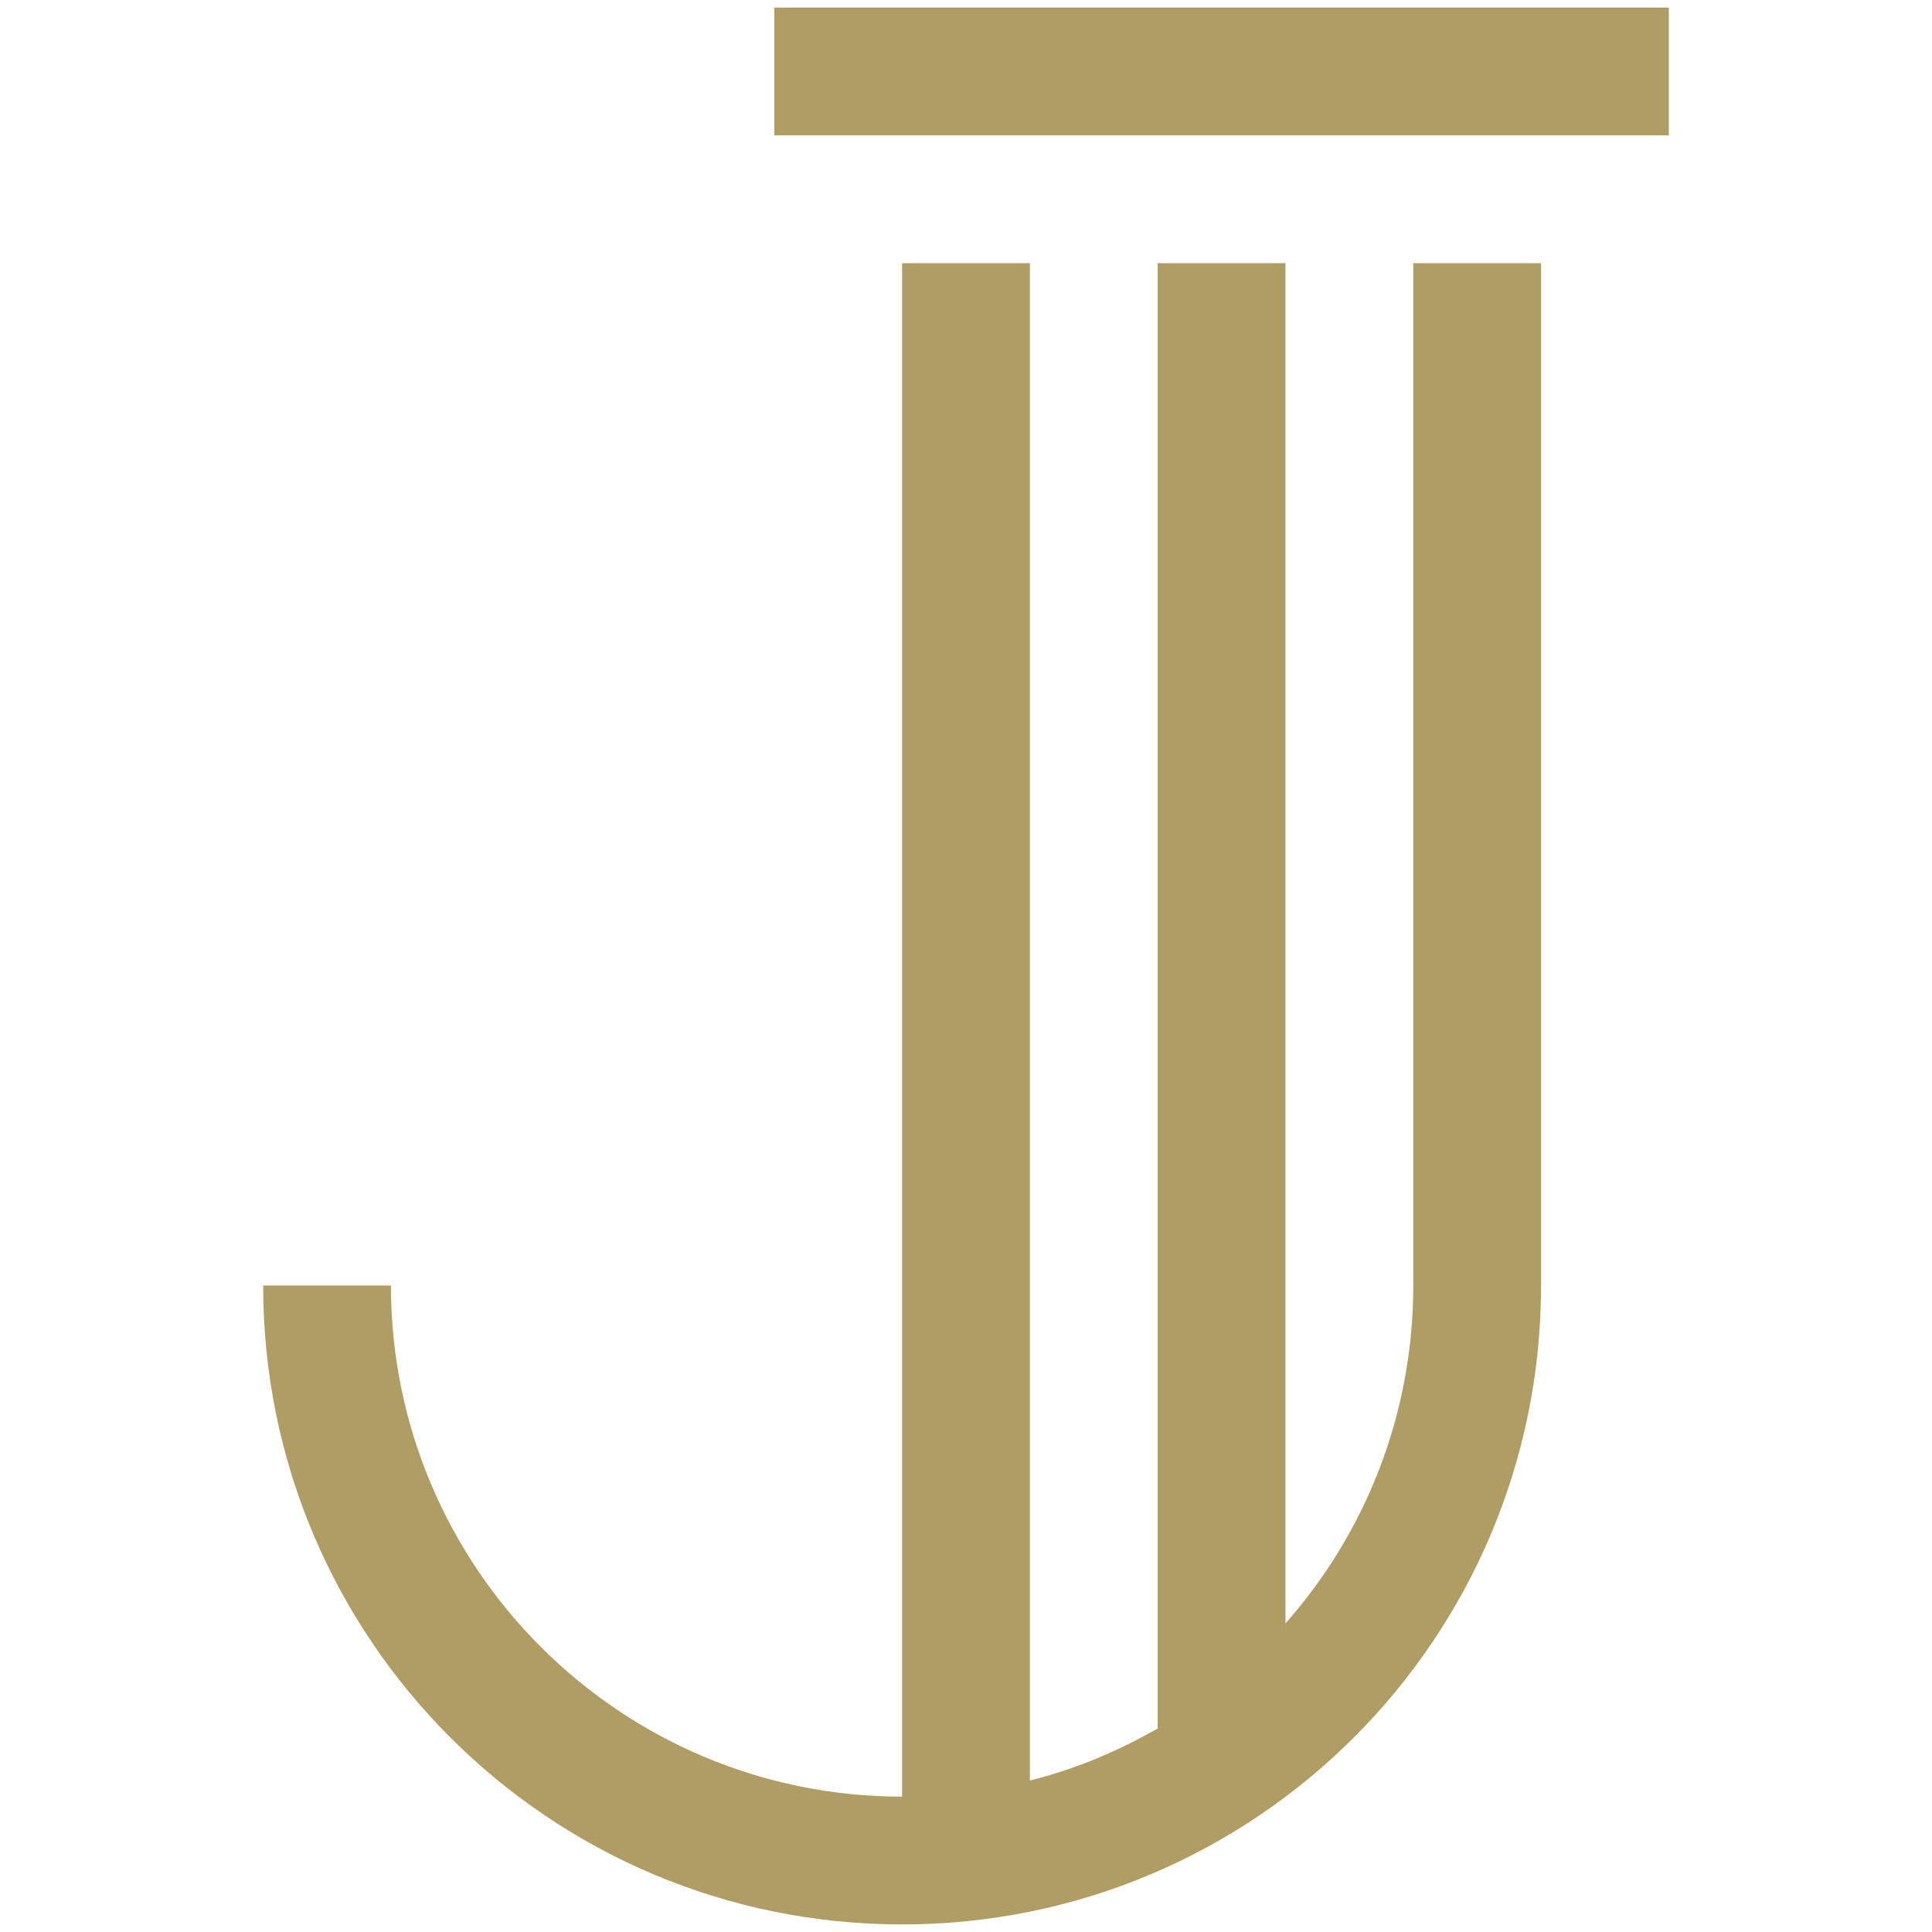
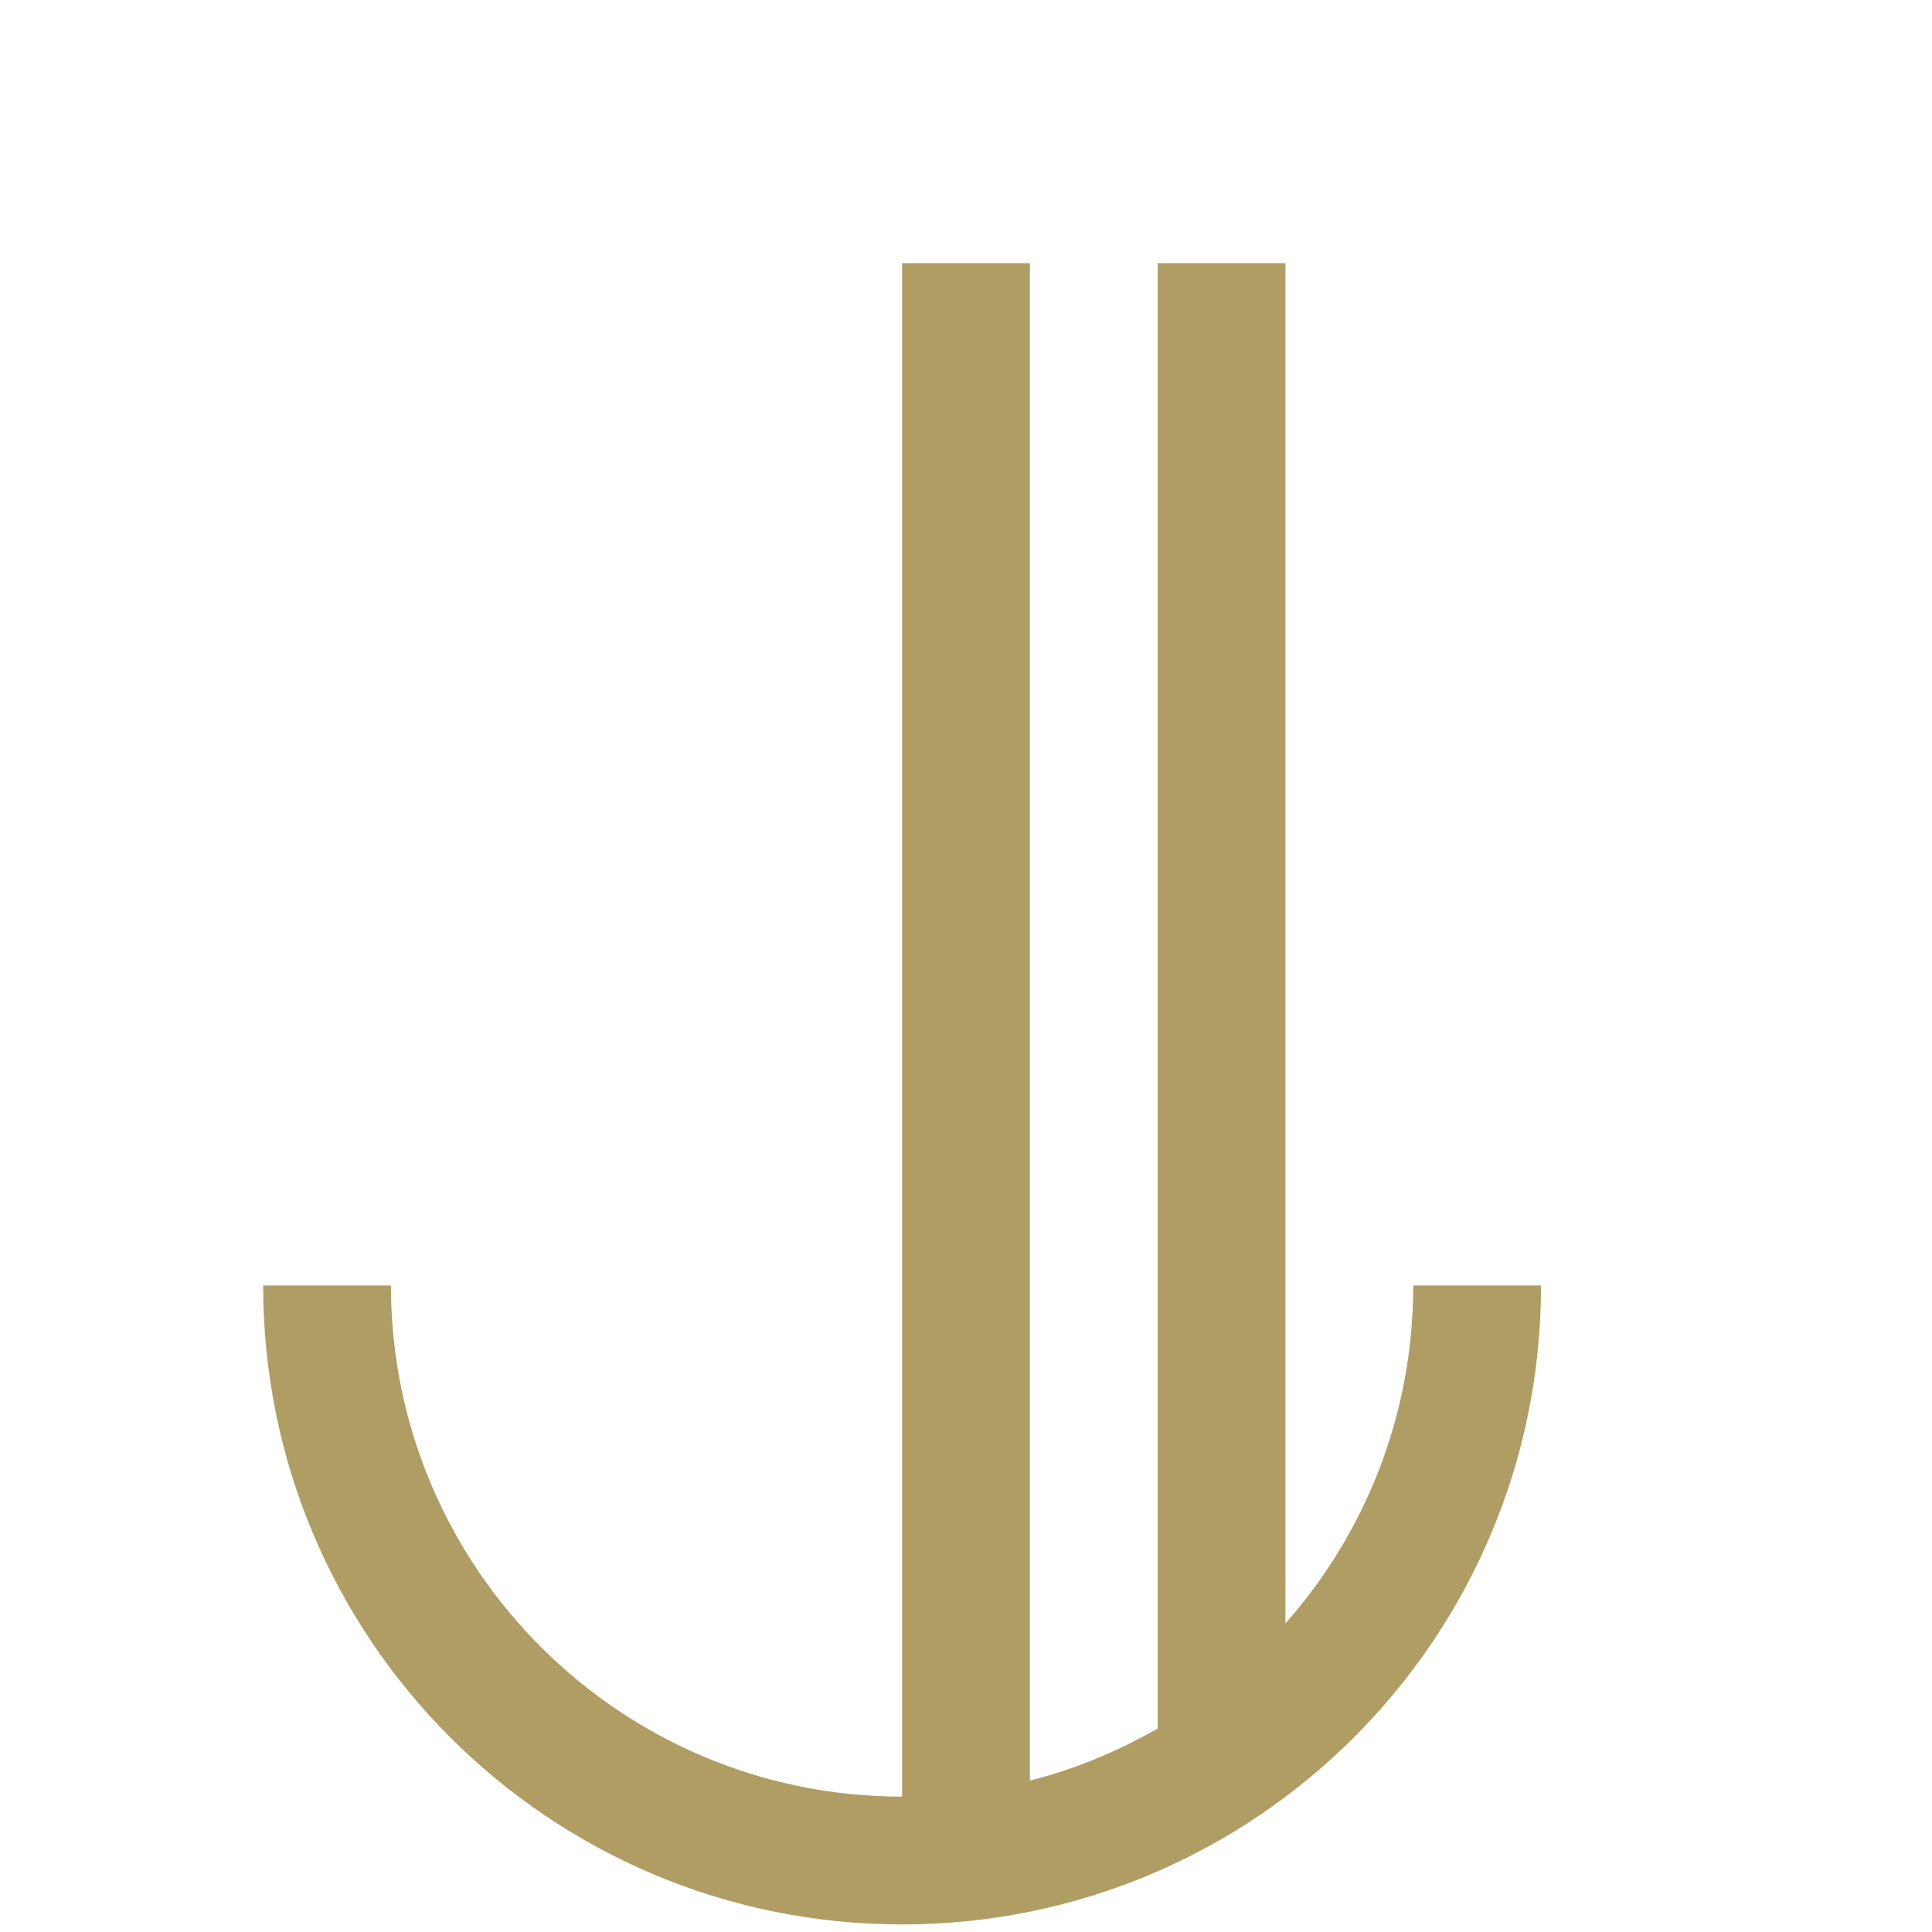
<svg xmlns="http://www.w3.org/2000/svg" version="1.1" id="Capa_1" x="0px" y="0px" viewBox="0 0 204.1 204.1" style="enable-background:new 0 0 204.1 204.1;" xml:space="preserve">
  <style type="text/css">
	.st0{fill:#AF9D64;}
</style>
  <g>
-     <rect x="81.8" y="0.8" class="st0" width="94.5" height="13.5" />
-     <path class="st0" d="M149.3,135.8c0,13.7-5.1,26.2-13.5,35.7V27.8h-13.5v154.8c-4.2,2.4-8.7,4.3-13.5,5.5V27.8H95.3v162   c-29.8,0-54-24.2-54-54H27.8c0,37.3,30.2,67.5,67.5,67.5s67.5-30.2,67.5-67.5v-108h-13.5V135.8z" />
+     <path class="st0" d="M149.3,135.8c0,13.7-5.1,26.2-13.5,35.7V27.8h-13.5v154.8c-4.2,2.4-8.7,4.3-13.5,5.5V27.8H95.3v162   c-29.8,0-54-24.2-54-54H27.8c0,37.3,30.2,67.5,67.5,67.5s67.5-30.2,67.5-67.5v-108V135.8z" />
  </g>
</svg>